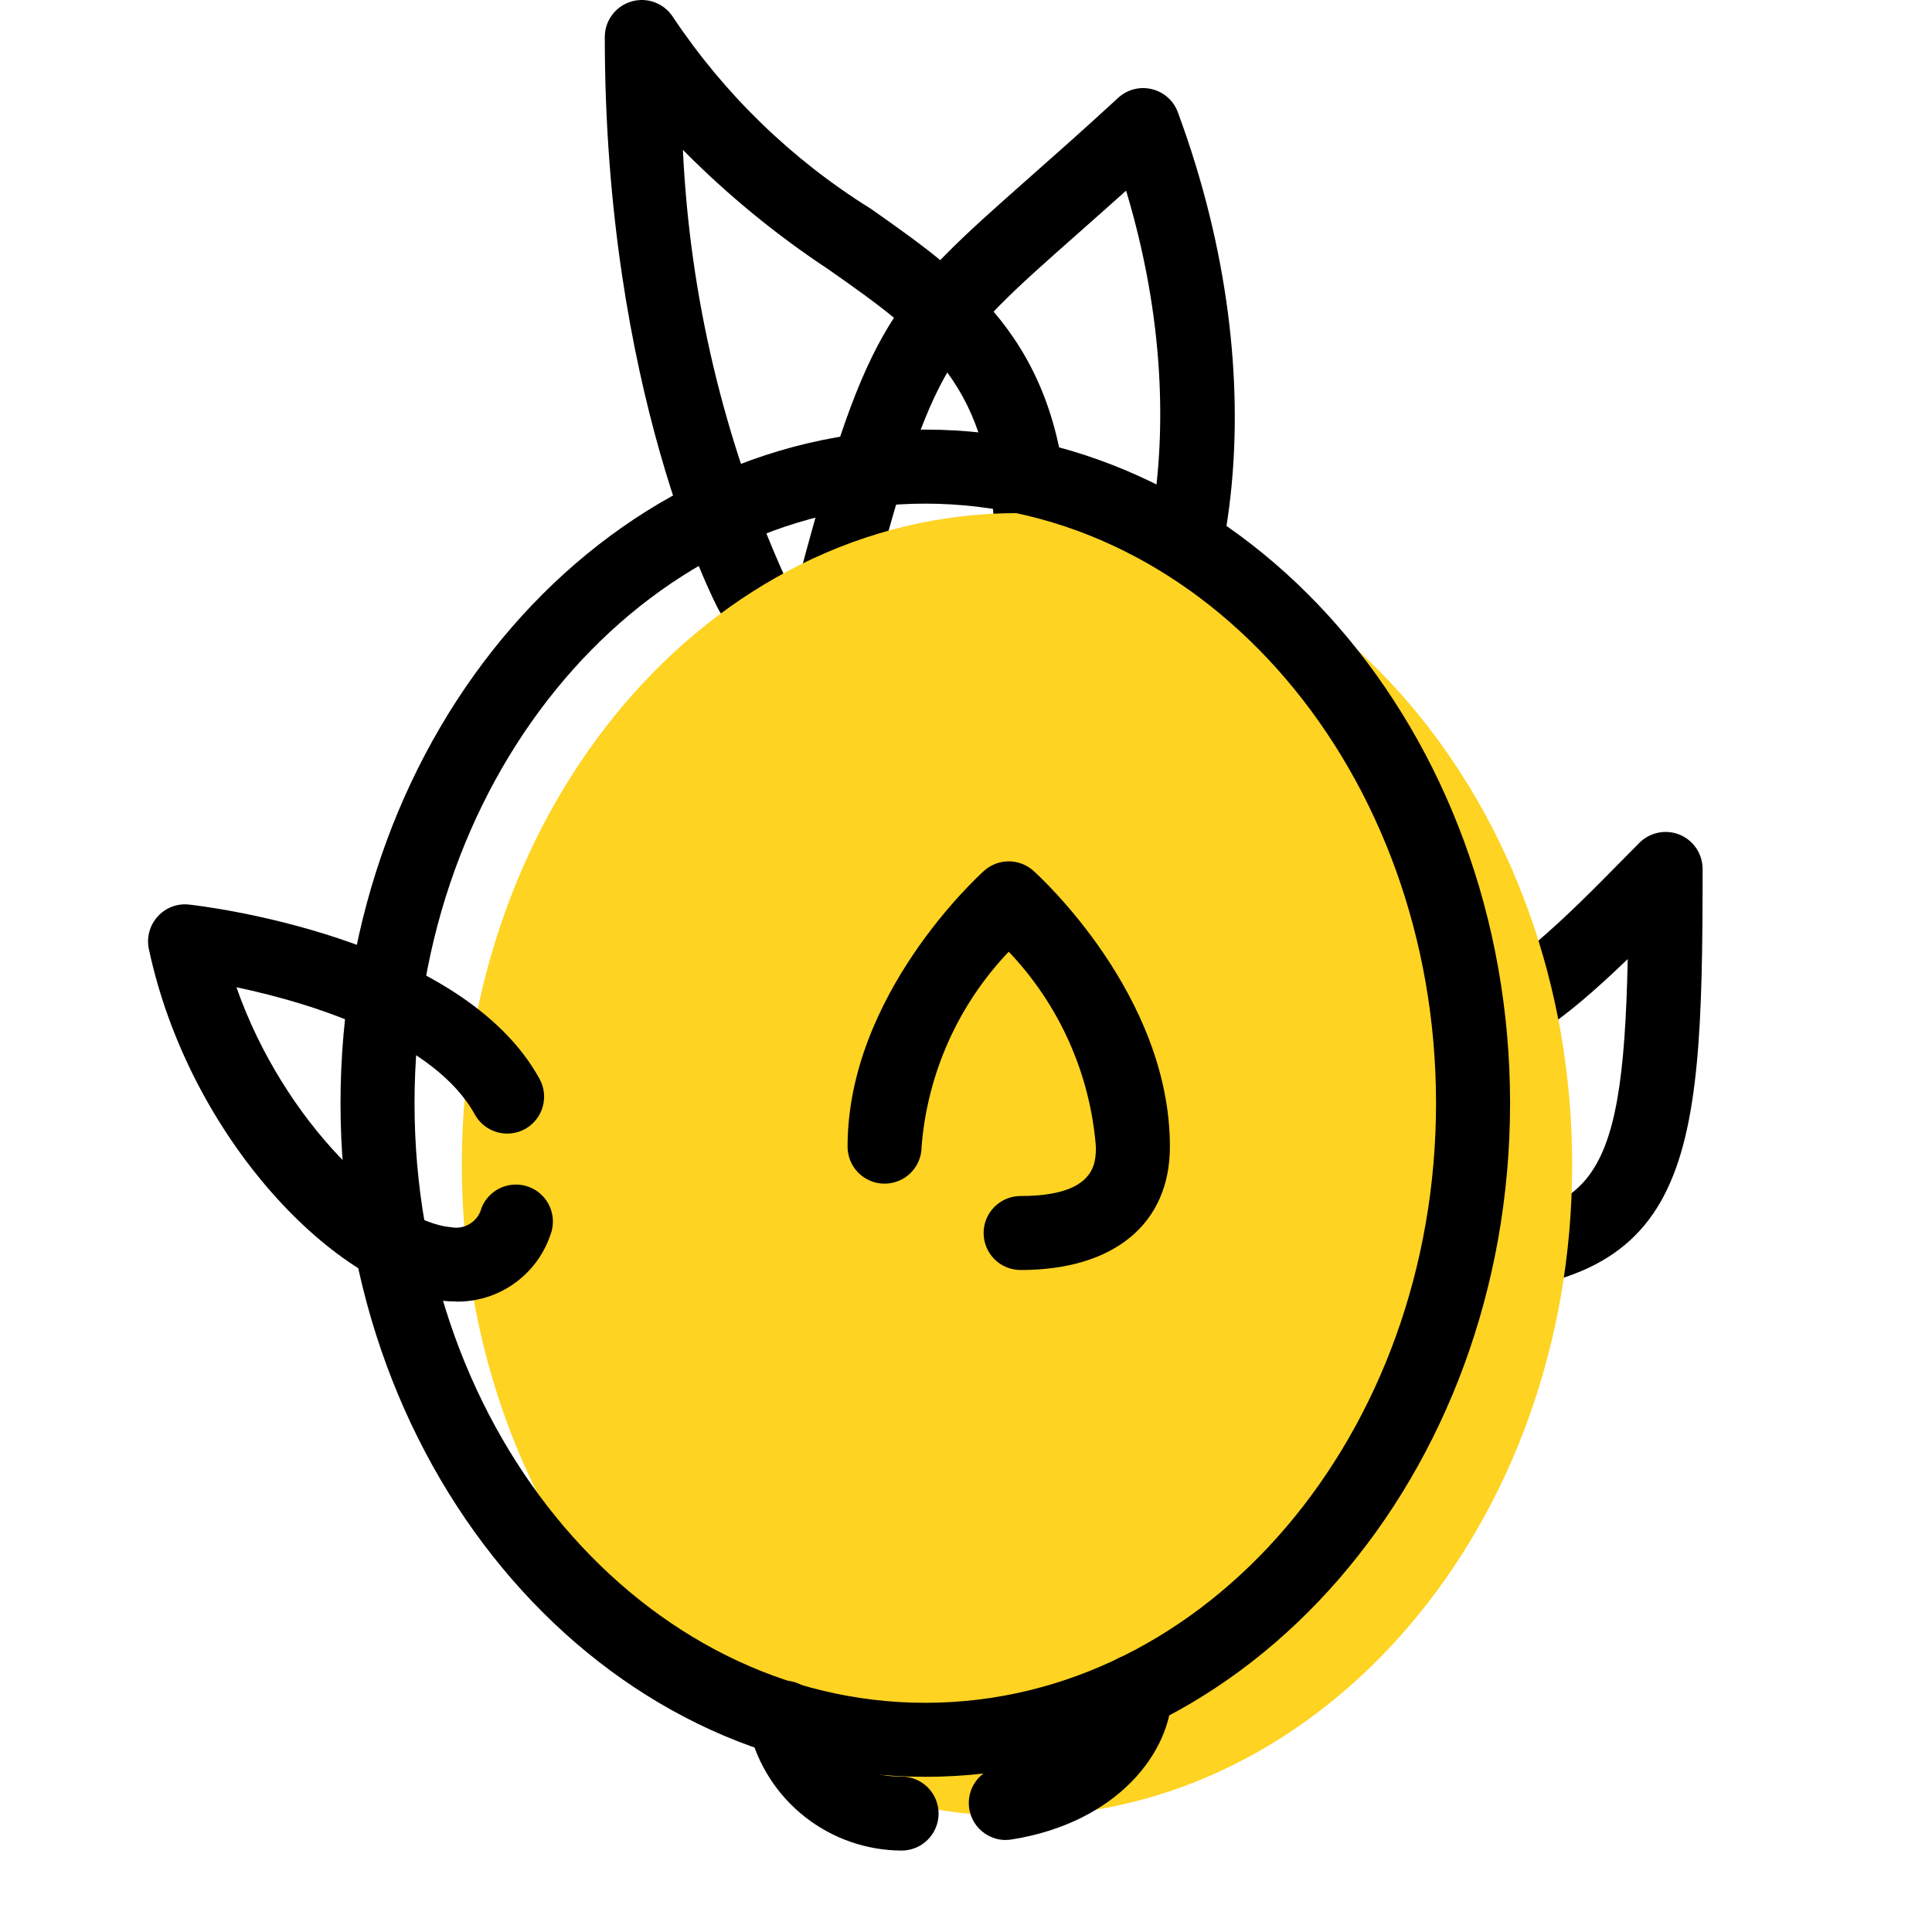
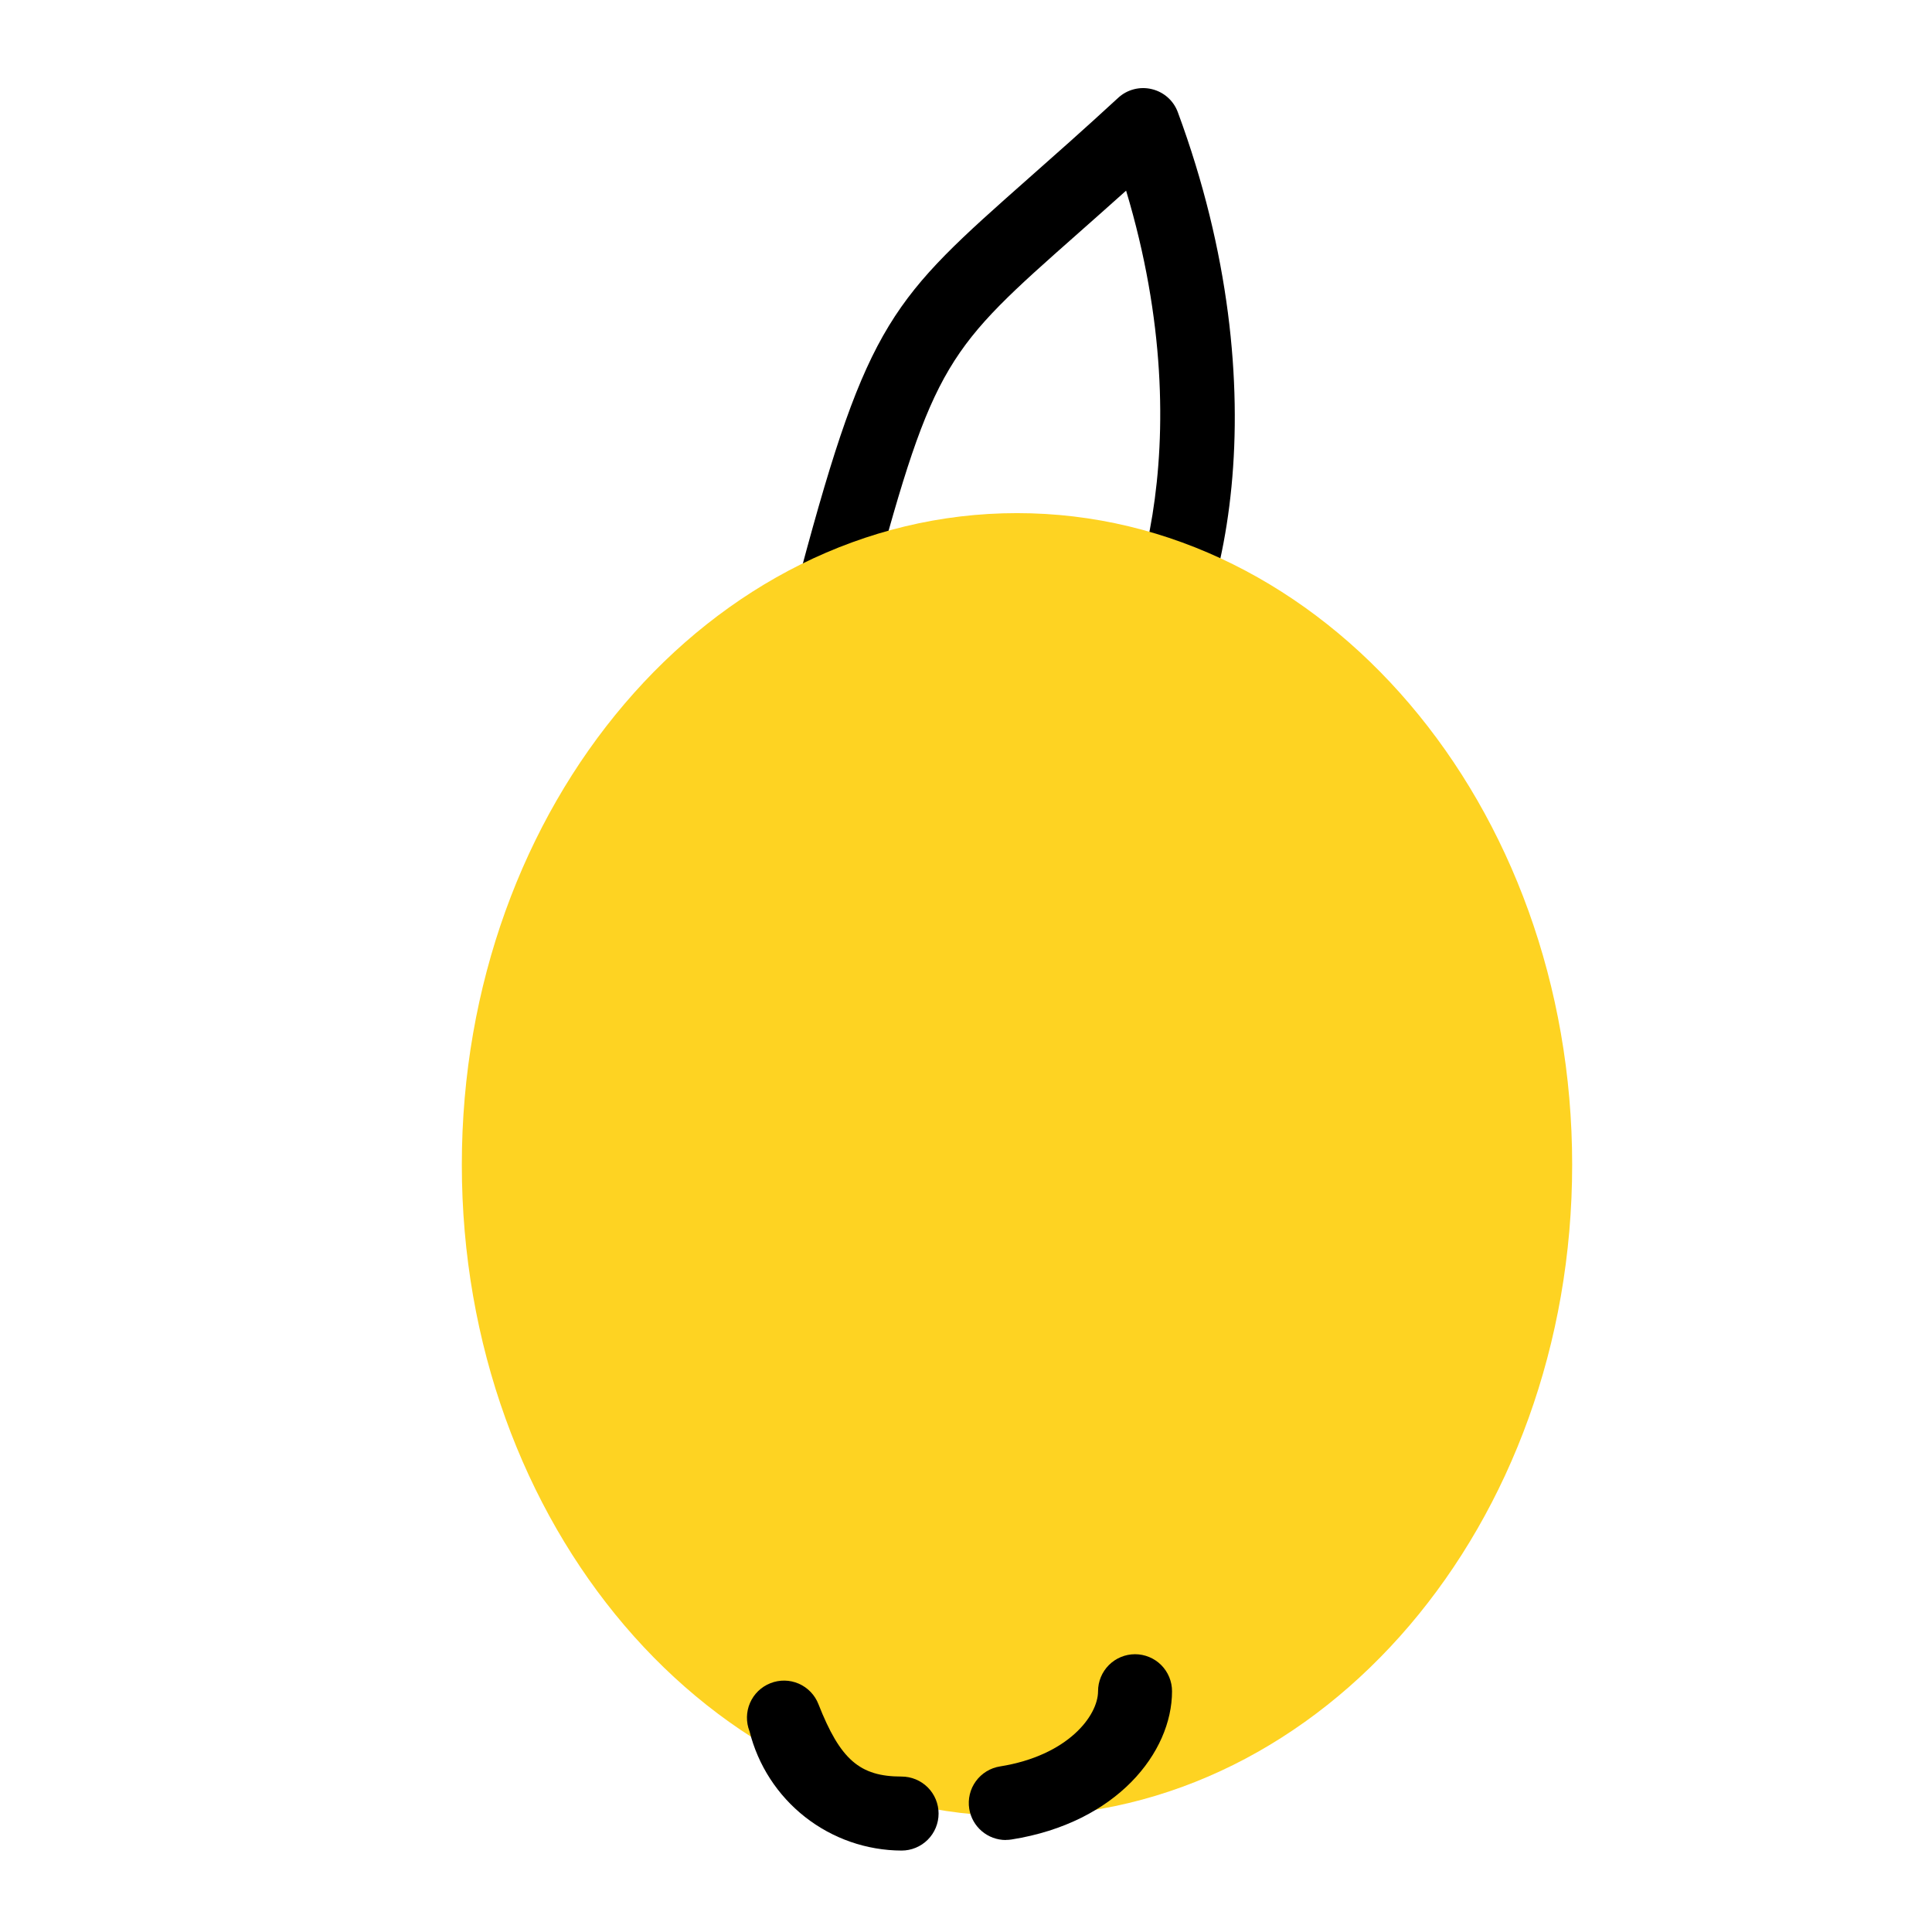
<svg xmlns="http://www.w3.org/2000/svg" fill="none" viewBox="0 0 100 100" height="100" width="100">
  <path fill="black" d="M56.847 38.226C56.604 38.227 56.362 38.195 56.129 38.13C55.886 38.064 55.659 37.95 55.46 37.795C55.261 37.641 55.095 37.449 54.971 37.23C54.847 37.012 54.767 36.771 54.736 36.521C54.705 36.271 54.724 36.018 54.791 35.776C54.902 35.371 55.143 35.014 55.477 34.76C55.81 34.505 56.218 34.367 56.637 34.367H56.665C58.435 33.02 62.318 23.282 58.287 9.868C57.383 10.68 56.557 11.408 55.805 12.075C49.034 18.061 48.328 18.688 45.147 30.561C45.083 30.804 44.971 31.032 44.818 31.233C44.666 31.433 44.475 31.601 44.258 31.727C44.04 31.853 43.799 31.934 43.55 31.967C43.3 32 43.047 31.983 42.804 31.918C42.313 31.787 41.895 31.465 41.64 31.026C41.386 30.585 41.316 30.062 41.447 29.571C44.925 16.582 46.199 15.457 53.265 9.205C54.57 8.052 56.089 6.711 57.873 5.067C58.103 4.853 58.383 4.7 58.688 4.621C58.992 4.542 59.311 4.539 59.616 4.613C59.923 4.686 60.207 4.833 60.442 5.042C60.678 5.251 60.857 5.515 60.965 5.81C66.335 20.336 63.434 32.661 59.656 36.771C59.319 37.2 58.894 37.552 58.409 37.803C57.924 38.054 57.392 38.199 56.847 38.226Z" clip-rule="evenodd" fill-rule="evenodd" />
-   <path fill="black" d="M38.883 32.567C38.534 32.568 38.192 32.473 37.893 32.292C37.594 32.112 37.351 31.854 37.188 31.545C36.945 31.09 31.304 20.187 31.304 1.916C31.303 1.5 31.438 1.096 31.688 0.764C31.937 0.433 32.288 0.191 32.687 0.076C33.085 -0.04 33.51 -0.023 33.898 0.124C34.286 0.271 34.616 0.54 34.838 0.89C37.505 4.89 40.997 8.273 45.081 10.81C50.329 14.502 55.292 17.994 55.292 28.097C55.292 28.605 55.09 29.092 54.731 29.452C54.372 29.811 53.884 30.013 53.376 30.013C52.868 30.013 52.381 29.811 52.022 29.452C51.663 29.092 51.461 28.605 51.461 28.097C51.461 19.981 47.869 17.447 42.88 13.943C40.161 12.147 37.637 10.074 35.347 7.757C35.702 15.352 37.477 22.814 40.579 29.757C40.698 29.98 40.771 30.224 40.795 30.475C40.819 30.726 40.793 30.979 40.719 31.22C40.645 31.461 40.523 31.685 40.362 31.879C40.202 32.074 40.004 32.234 39.781 32.351C39.506 32.498 39.2 32.574 38.889 32.573" clip-rule="evenodd" fill-rule="evenodd" />
-   <path fill="black" d="M73.773 67.04C73.264 67.04 72.777 66.838 72.418 66.478C72.059 66.119 71.857 65.632 71.857 65.124C71.857 64.873 71.907 64.623 72.003 64.391C72.099 64.159 72.24 63.947 72.418 63.769C72.596 63.591 72.807 63.45 73.04 63.354C73.272 63.258 73.521 63.209 73.773 63.209C82.321 63.209 83.996 61.84 84.251 49.639C81.011 52.764 78.187 54.937 75.471 54.937C75.219 54.937 74.97 54.888 74.738 54.791C74.505 54.695 74.293 54.554 74.115 54.376C73.938 54.198 73.797 53.987 73.701 53.755C73.604 53.522 73.555 53.273 73.555 53.021C73.555 52.513 73.757 52.026 74.117 51.666C74.476 51.307 74.963 51.105 75.471 51.105C77.466 51.105 81.458 47.077 83.82 44.668L84.858 43.622C85.126 43.354 85.467 43.172 85.838 43.098C86.21 43.024 86.595 43.061 86.945 43.205C87.295 43.351 87.594 43.598 87.804 43.913C88.014 44.228 88.126 44.599 88.127 44.977C88.127 60.666 87.576 67.034 73.777 67.034" clip-rule="evenodd" fill-rule="evenodd" />
  <path fill="#FED322" d="M81.375 60.284C81.375 78.904 68.51 94.008 52.64 94.008C36.769 94.008 23.904 78.912 23.904 60.284C23.904 41.656 36.769 26.559 52.64 26.559C68.51 26.559 81.375 41.656 81.375 60.284Z" clip-rule="evenodd" fill-rule="evenodd" />
-   <path fill="black" d="M47.893 26.068C33.325 26.068 21.456 39.992 21.456 57.102C21.456 74.212 33.317 88.137 47.893 88.137C62.468 88.137 74.329 74.216 74.329 57.102C74.329 39.988 62.47 26.068 47.893 26.068ZM47.893 91.968C31.202 91.968 17.625 76.329 17.625 57.102C17.625 37.875 31.194 22.236 47.893 22.236C64.591 22.236 78.161 37.877 78.161 57.102C78.161 76.327 64.591 91.968 47.893 91.968Z" clip-rule="evenodd" fill-rule="evenodd" />
  <path fill="black" d="M52.058 95.239C51.602 95.238 51.162 95.075 50.816 94.779C50.469 94.483 50.24 94.074 50.168 93.624C50.128 93.375 50.138 93.121 50.197 92.875C50.255 92.63 50.362 92.399 50.511 92.195C50.659 91.991 50.846 91.819 51.061 91.687C51.276 91.556 51.515 91.468 51.765 91.429C55.261 90.872 56.833 88.817 56.835 87.538C56.835 87.03 57.037 86.543 57.396 86.183C57.755 85.824 58.243 85.622 58.751 85.622C59.002 85.622 59.251 85.672 59.484 85.769C59.716 85.865 59.927 86.006 60.105 86.184C60.282 86.362 60.423 86.574 60.519 86.806C60.615 87.039 60.665 87.288 60.664 87.54C60.664 90.697 57.811 94.346 52.365 95.21C52.264 95.227 52.162 95.235 52.06 95.234" clip-rule="evenodd" fill-rule="evenodd" />
  <path fill="black" d="M46.665 95.785C44.853 95.778 43.096 95.166 41.67 94.047C40.245 92.929 39.233 91.367 38.795 89.609C38.609 89.136 38.618 88.608 38.821 88.142C39.023 87.675 39.403 87.309 39.876 87.123C40.111 87.029 40.361 86.984 40.613 86.988C40.864 86.992 41.112 87.046 41.343 87.146C41.574 87.247 41.783 87.392 41.958 87.574C42.132 87.755 42.269 87.969 42.361 88.204C43.492 91.078 44.498 91.954 46.665 91.954C47.173 91.954 47.661 92.156 48.02 92.515C48.379 92.874 48.581 93.362 48.581 93.87C48.581 94.378 48.379 94.865 48.02 95.224C47.661 95.583 47.173 95.785 46.665 95.785Z" clip-rule="evenodd" fill-rule="evenodd" />
-   <path fill="black" d="M52.828 65.736C52.319 65.736 51.832 65.535 51.473 65.176C51.113 64.816 50.912 64.329 50.912 63.821C50.912 63.313 51.113 62.826 51.473 62.466C51.832 62.107 52.319 61.905 52.828 61.905C56.723 61.905 56.723 60.181 56.723 59.351C56.422 55.569 54.829 52.007 52.211 49.261C49.594 52.007 48.001 55.57 47.701 59.351C47.701 59.859 47.499 60.346 47.14 60.706C46.781 61.065 46.293 61.266 45.785 61.266C45.277 61.266 44.79 61.065 44.431 60.706C44.072 60.346 43.87 59.859 43.87 59.351C43.87 51.488 50.654 45.33 50.934 45.073C51.285 44.758 51.74 44.584 52.212 44.584C52.684 44.584 53.139 44.758 53.49 45.073C53.778 45.33 60.554 51.488 60.554 59.351C60.554 63.342 57.665 65.736 52.828 65.736Z" clip-rule="evenodd" fill-rule="evenodd" />
-   <path fill="black" d="M23.571 67.361C23.395 67.361 23.212 67.361 23.028 67.337C17.528 66.876 9.808 58.989 7.705 49.123C7.641 48.827 7.65 48.52 7.729 48.228C7.808 47.935 7.956 47.665 8.16 47.441C8.361 47.215 8.615 47.04 8.898 46.932C9.182 46.824 9.486 46.786 9.788 46.821C10.358 46.882 23.864 48.445 27.929 55.846C28.172 56.291 28.228 56.814 28.086 57.3C27.944 57.787 27.615 58.197 27.171 58.441C26.727 58.683 26.204 58.74 25.718 58.599C25.232 58.458 24.822 58.129 24.577 57.686C22.547 53.991 16.409 51.973 12.238 51.101C14.695 58.109 20.209 63.256 23.354 63.52C23.693 63.587 24.046 63.52 24.338 63.334C24.63 63.149 24.839 62.858 24.922 62.522C25.109 62.05 25.477 61.671 25.943 61.469C26.409 61.268 26.936 61.26 27.408 61.446C27.881 61.633 28.259 62 28.461 62.466C28.663 62.932 28.671 63.46 28.484 63.932C28.136 64.951 27.473 65.834 26.591 66.452C25.709 67.07 24.654 67.392 23.577 67.371" clip-rule="evenodd" fill-rule="evenodd" />
</svg>